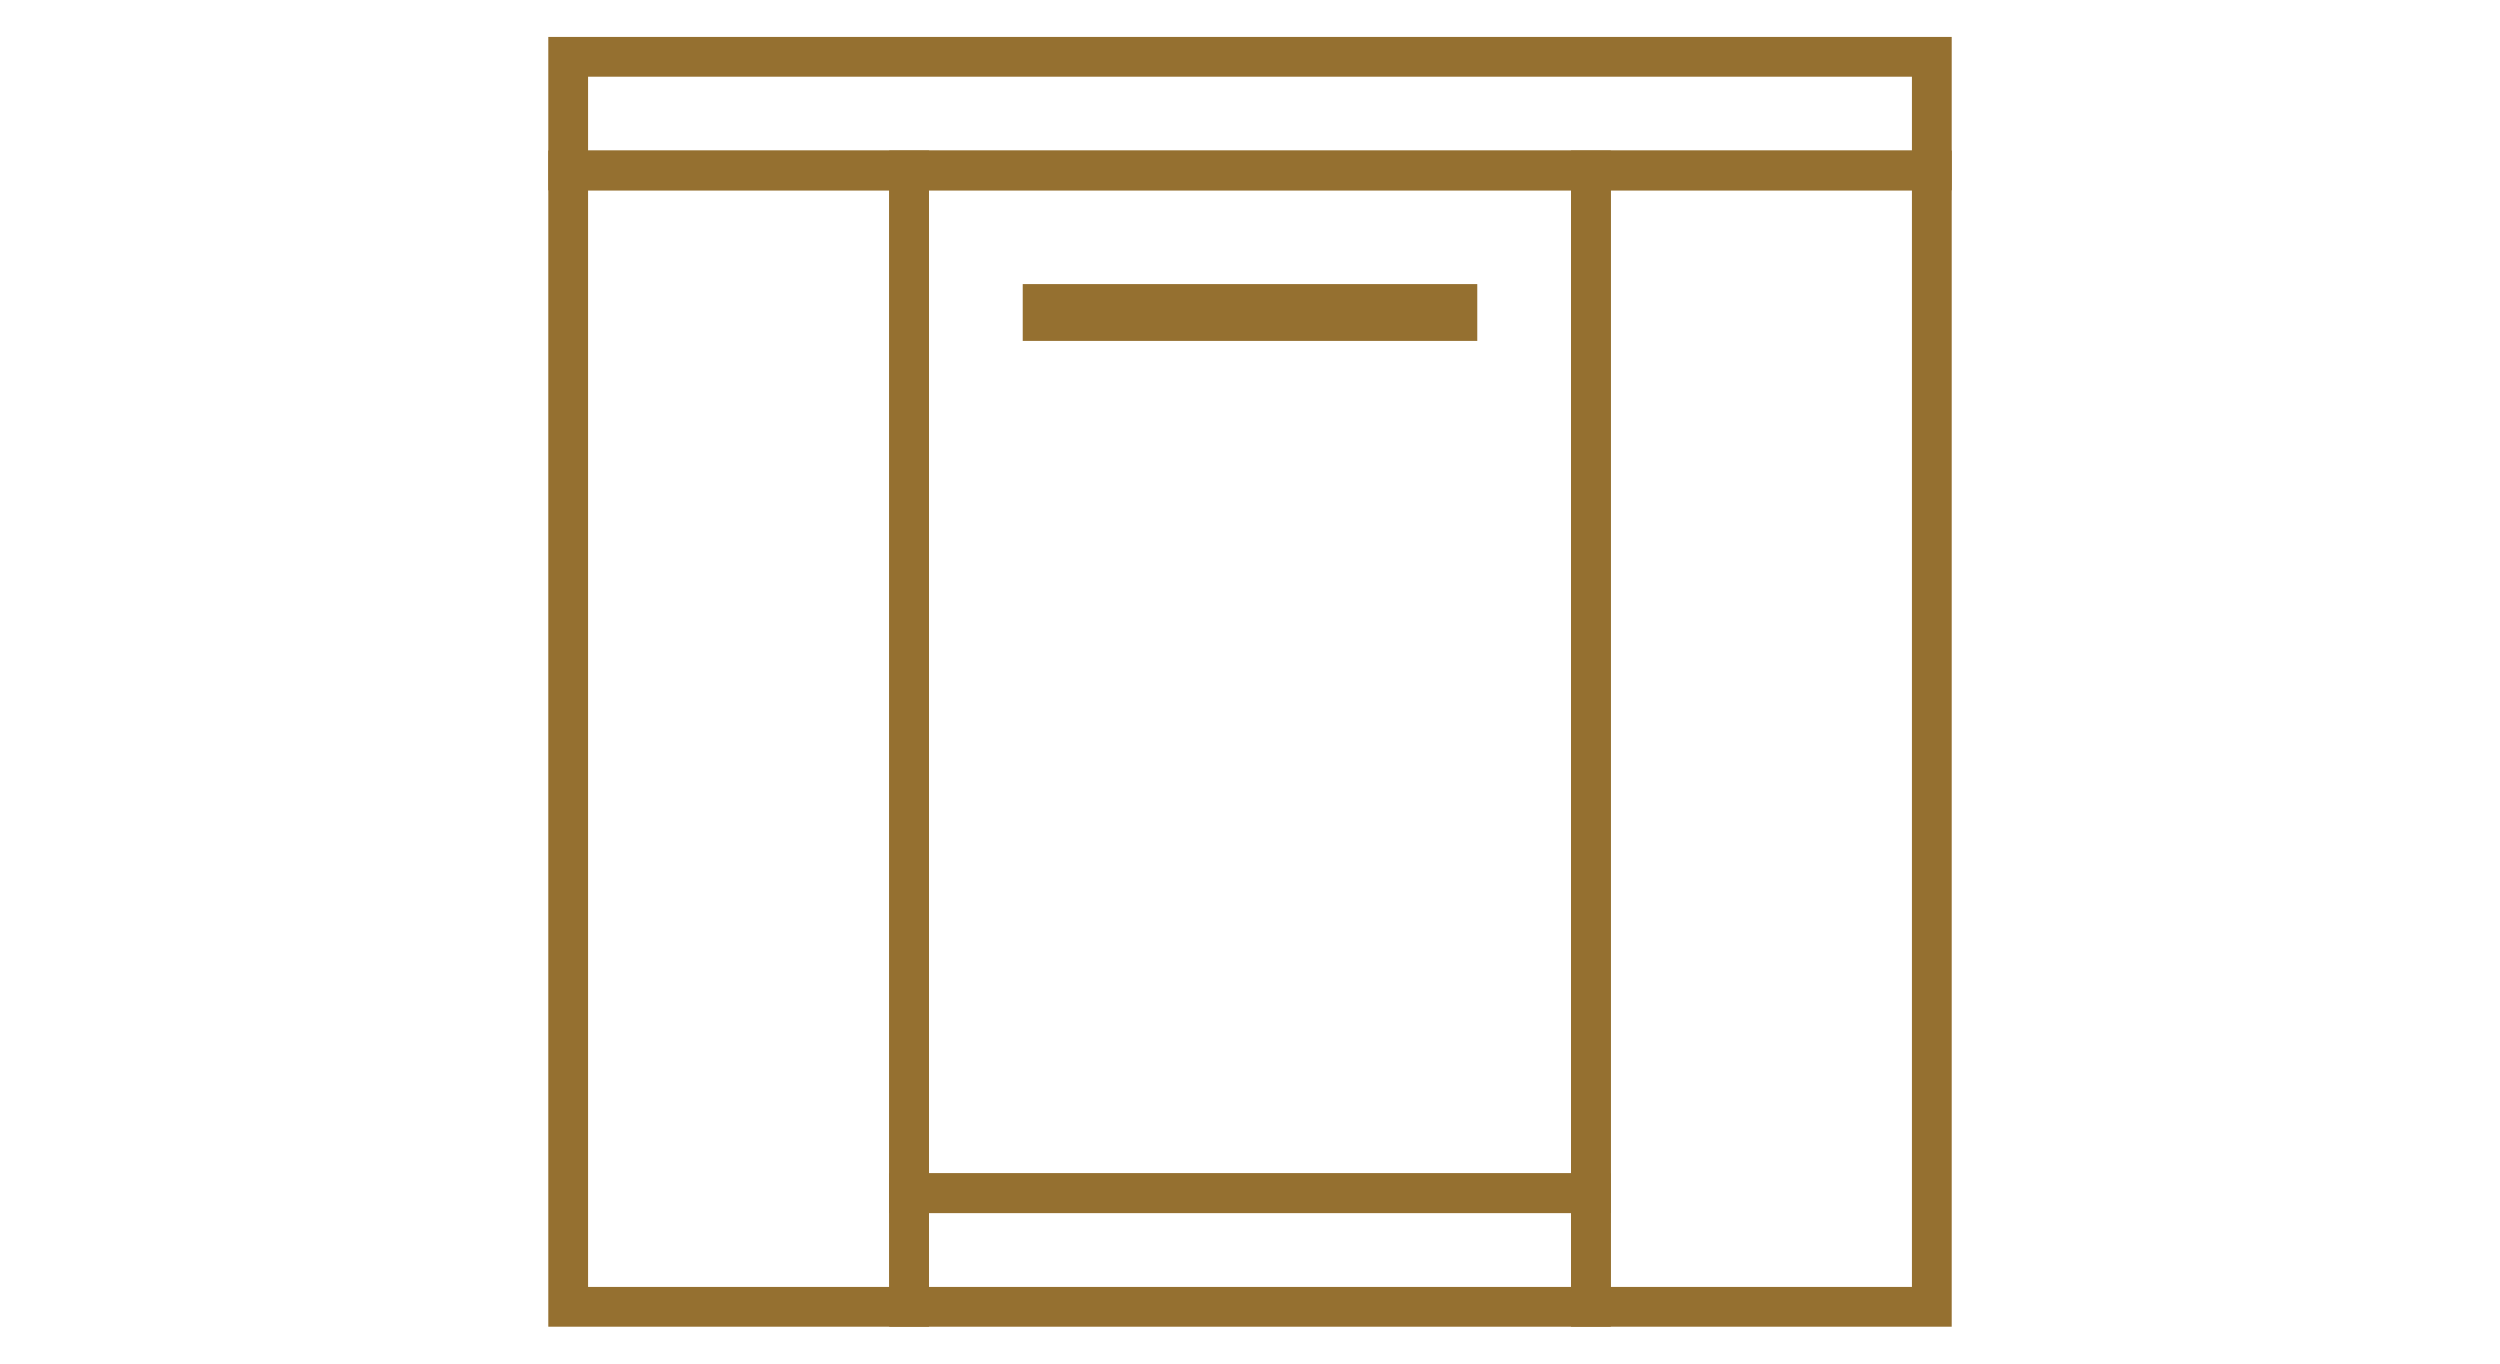
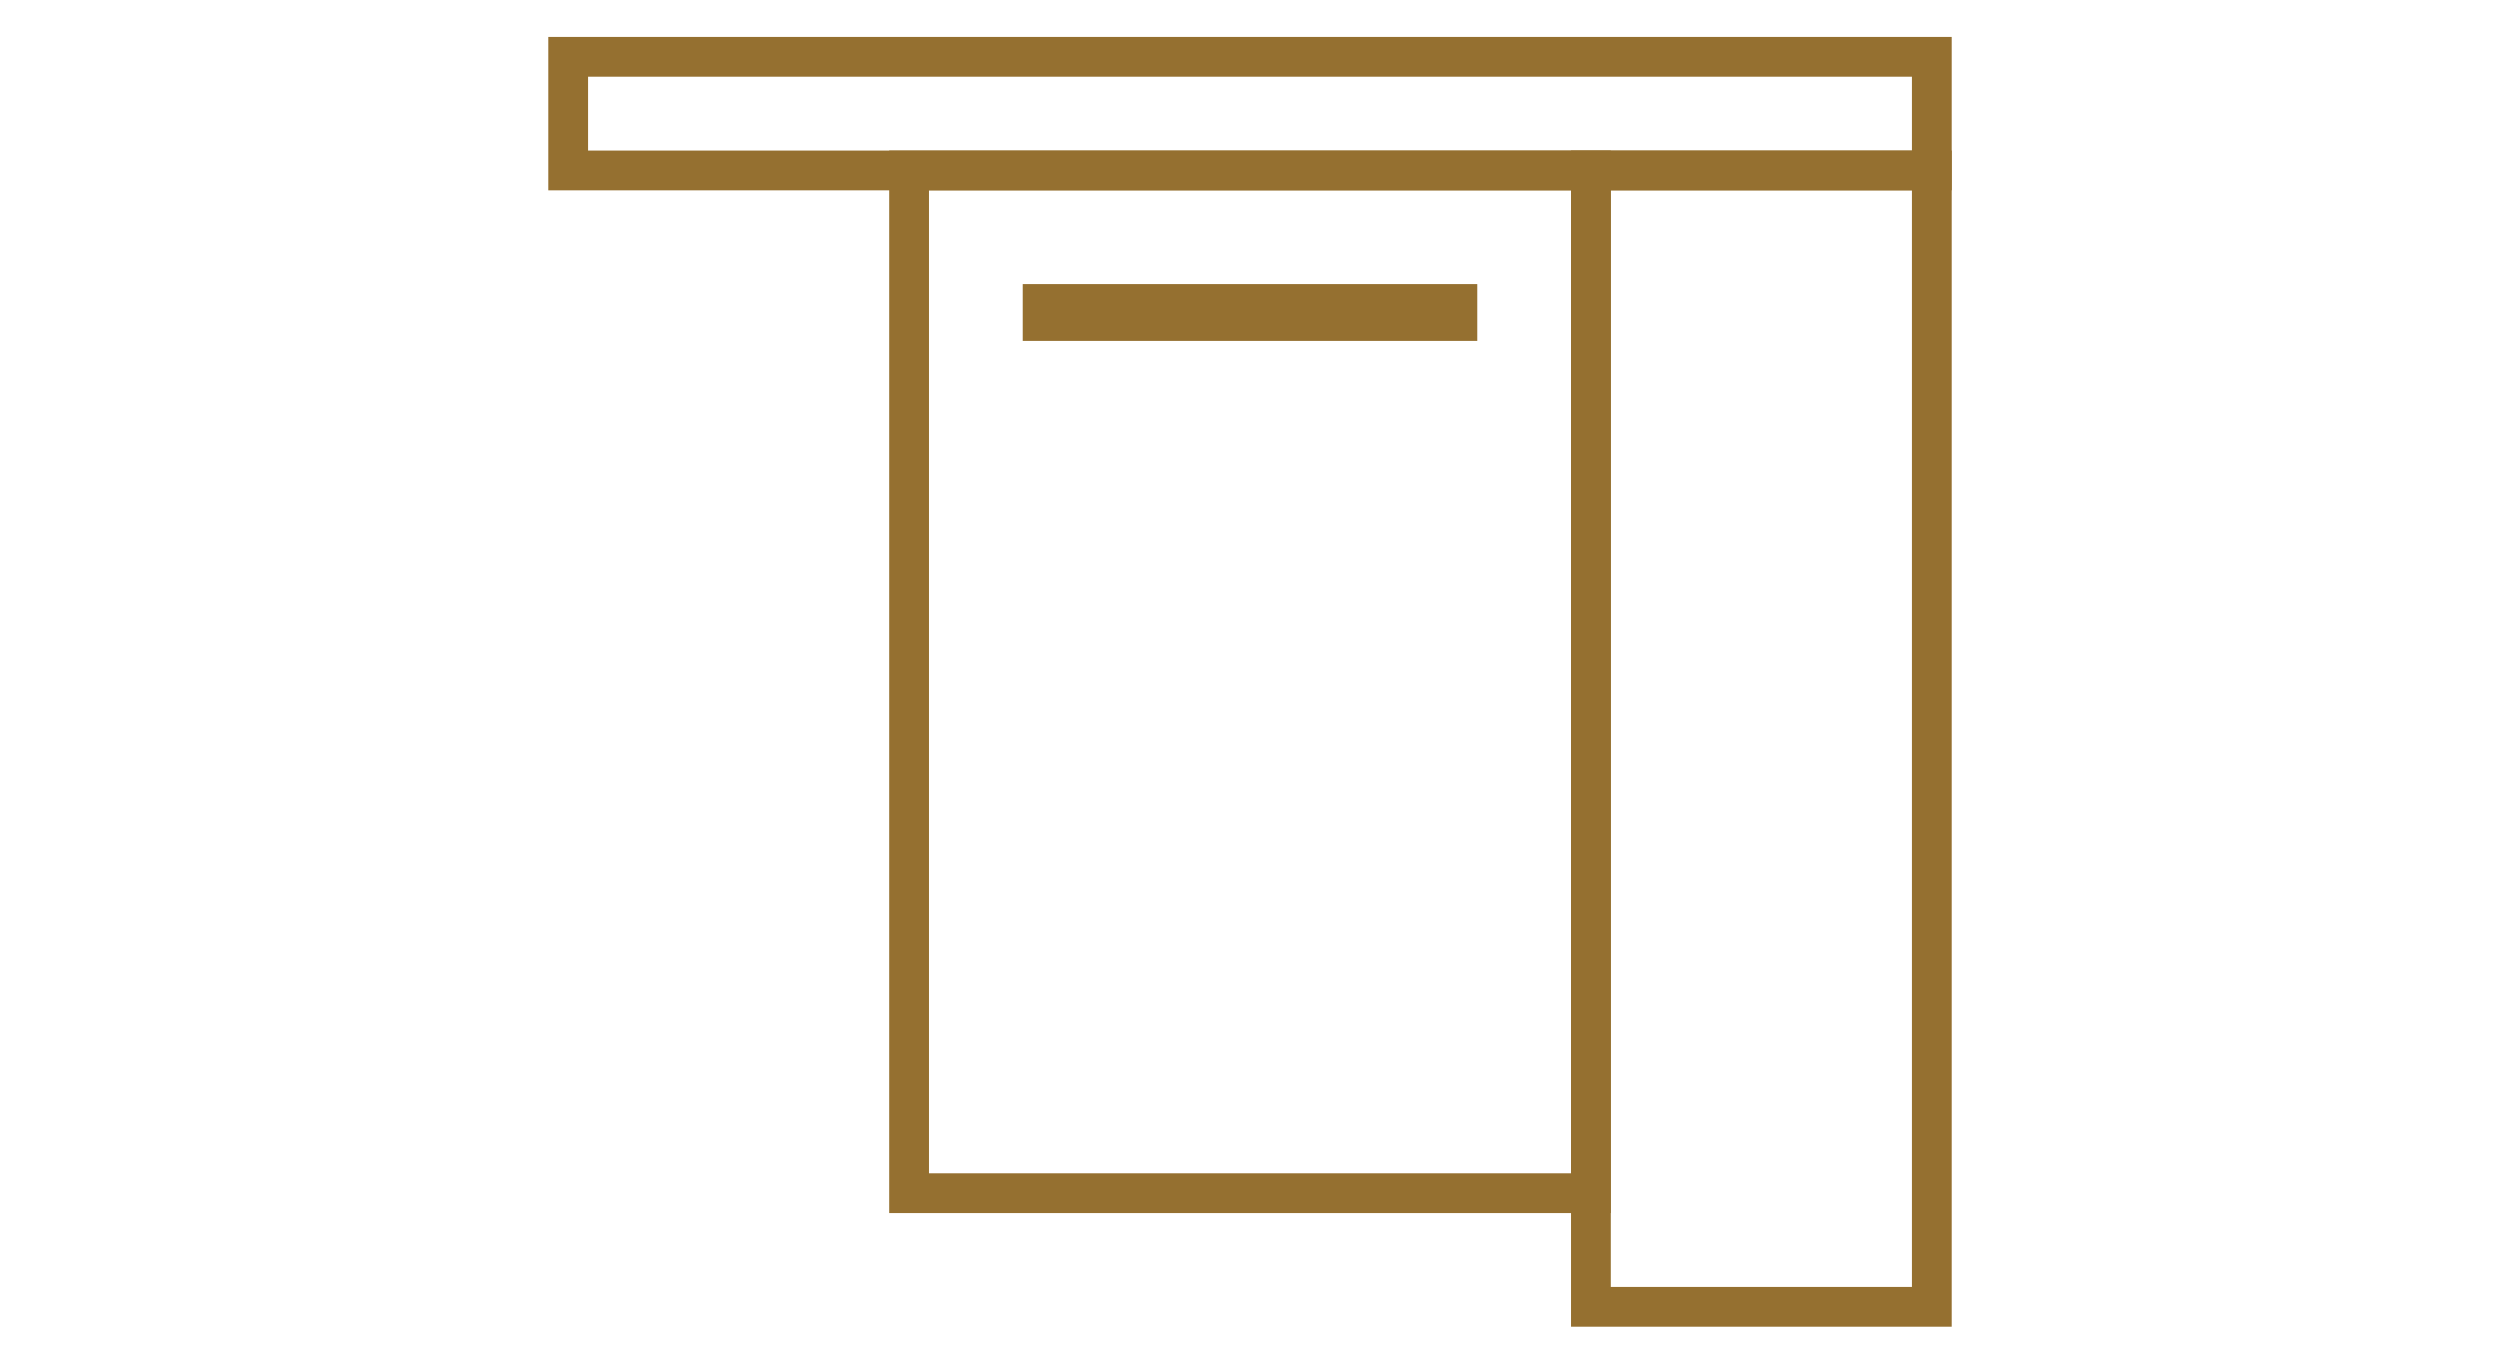
<svg xmlns="http://www.w3.org/2000/svg" id="Layer_1" data-name="Layer 1" version="1.1" viewBox="0 0 44 24">
  <defs>
    <style>
      .cls-1 {
        fill: none;
        stroke: #957030;
        stroke-width: .7px;
      }

      .cls-2 {
        fill: #957030;
        stroke-width: 0px;
      }
    </style>
  </defs>
  <rect class="cls-1" x="16" y="3" width="12" height="18" />
-   <rect class="cls-1" x="16" y="21" width="12" height="2" />
  <rect class="cls-2" x="18" y="5" width="8" height="1" />
  <rect class="cls-1" x="28" y="3" width="6" height="20" />
-   <rect class="cls-1" x="10" y="3" width="6" height="20" />
  <rect class="cls-1" x="10" y="1" width="24" height="2" />
</svg>